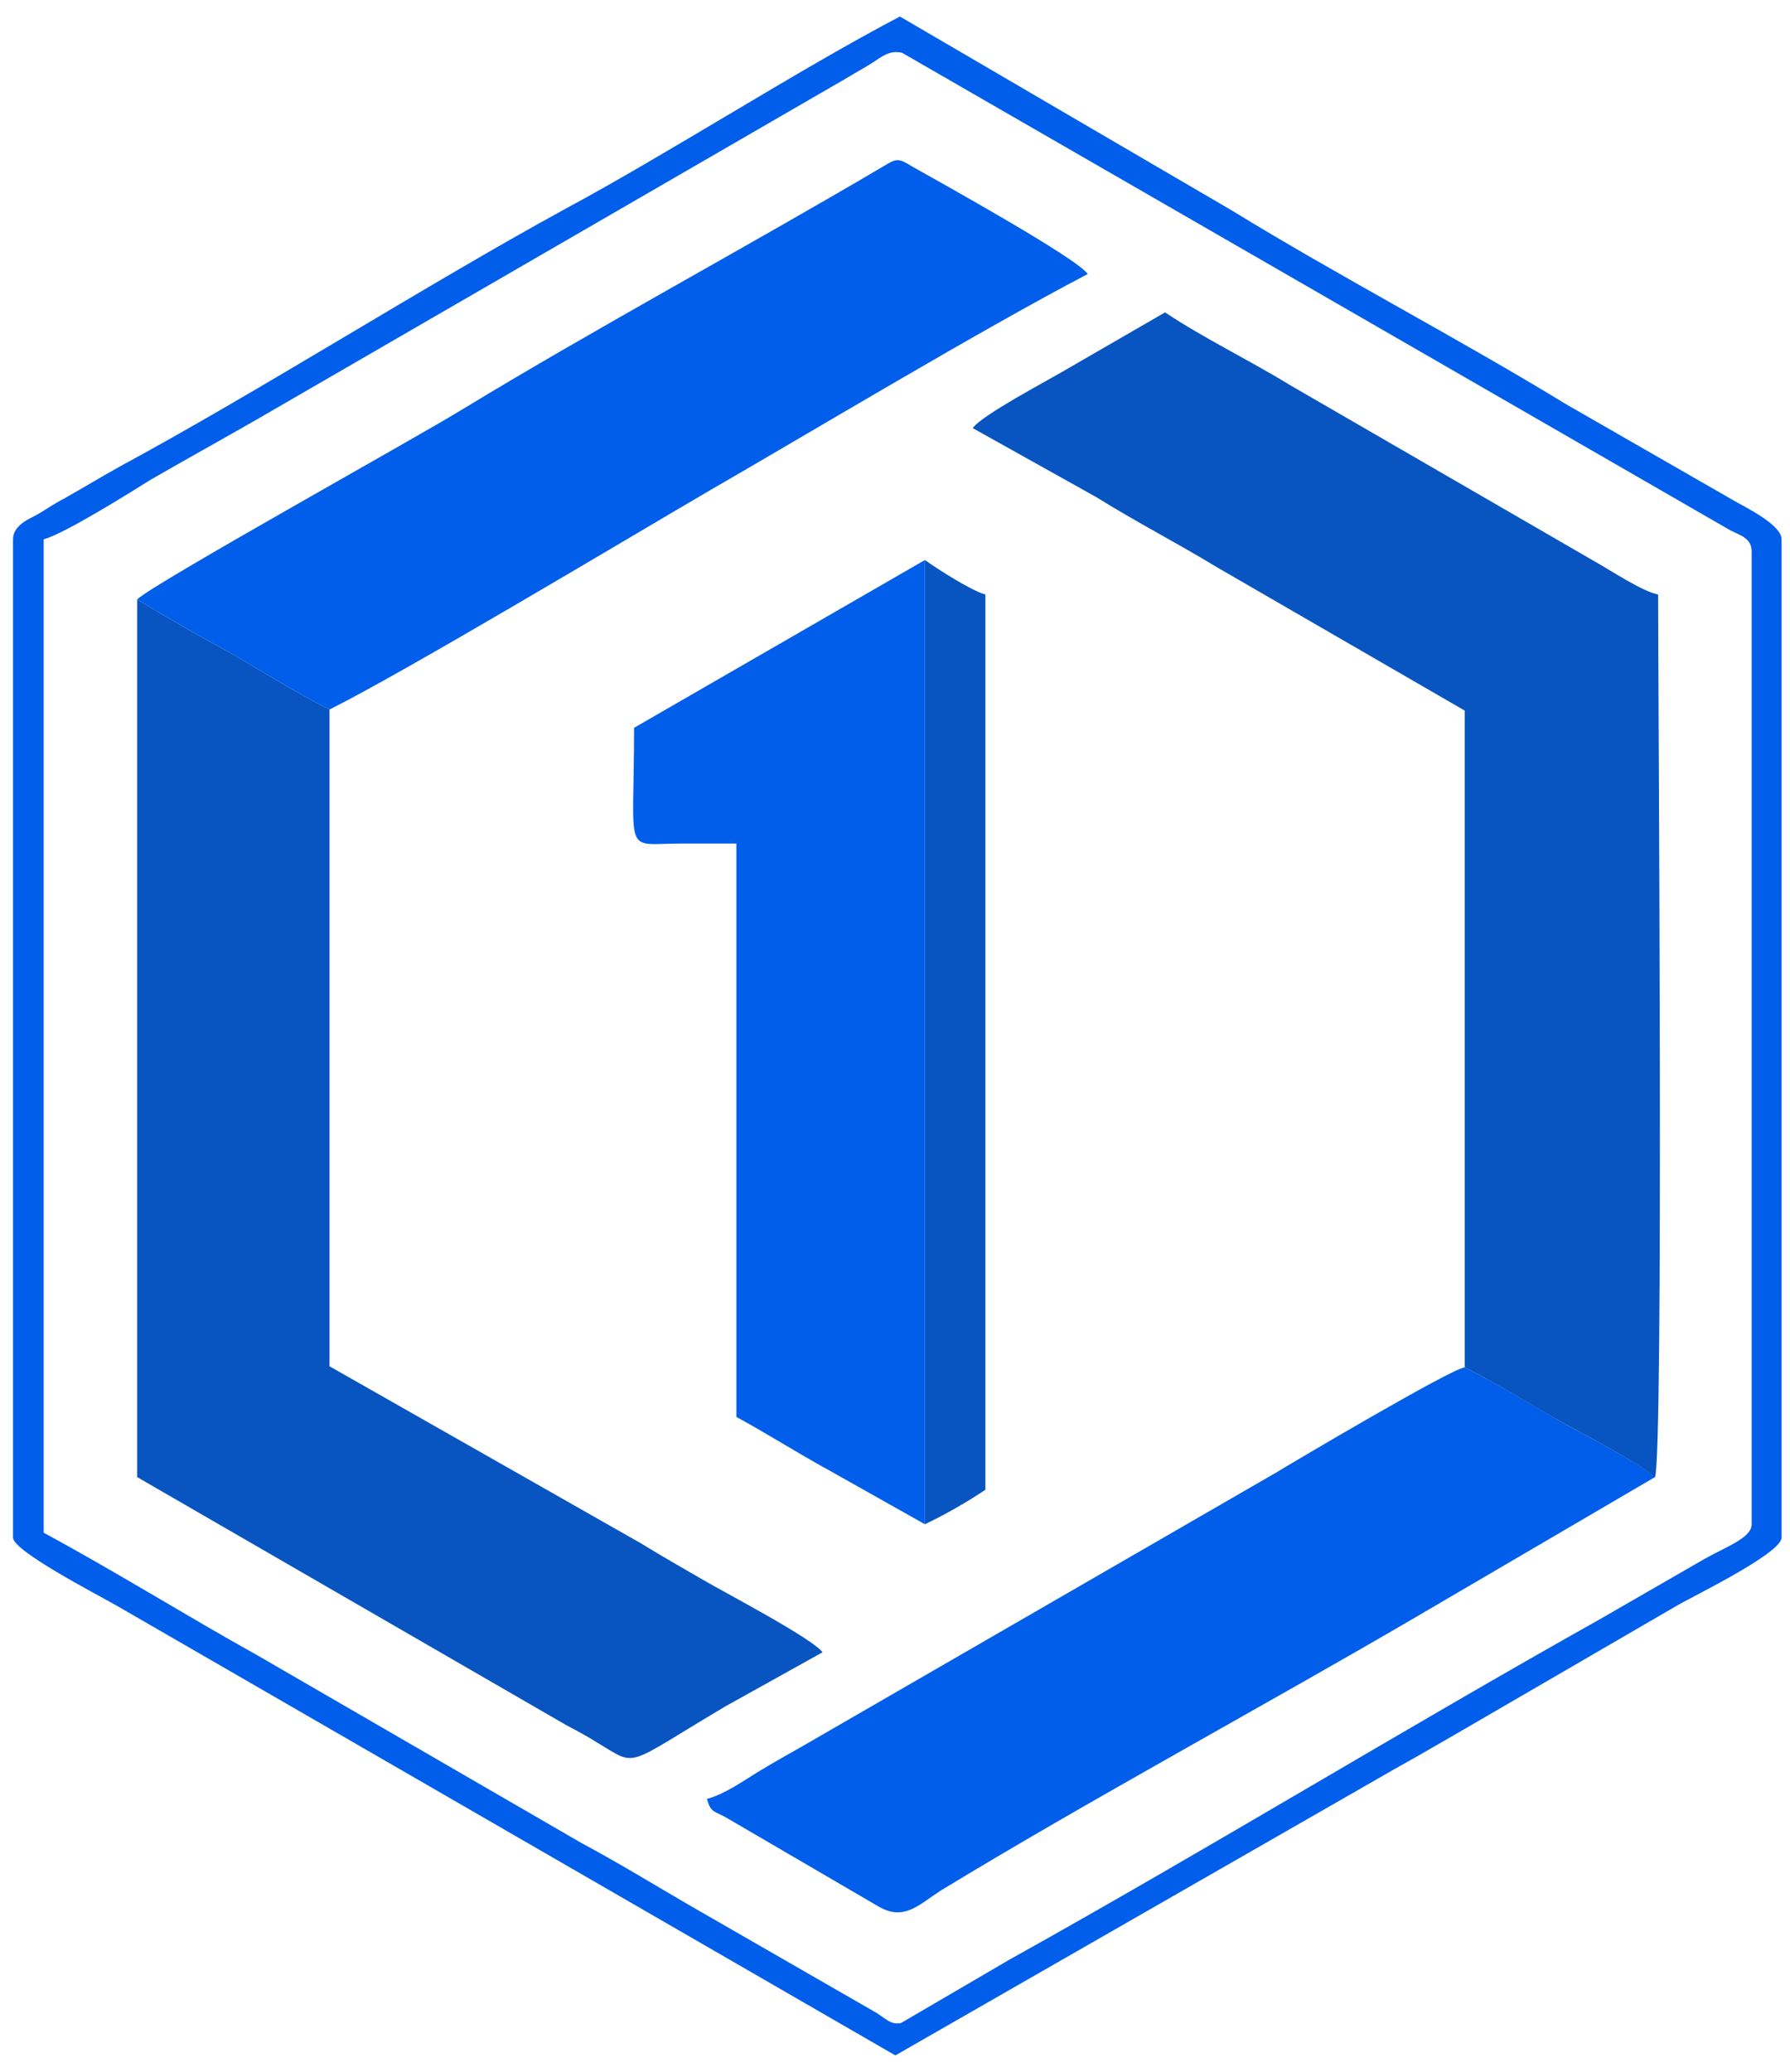
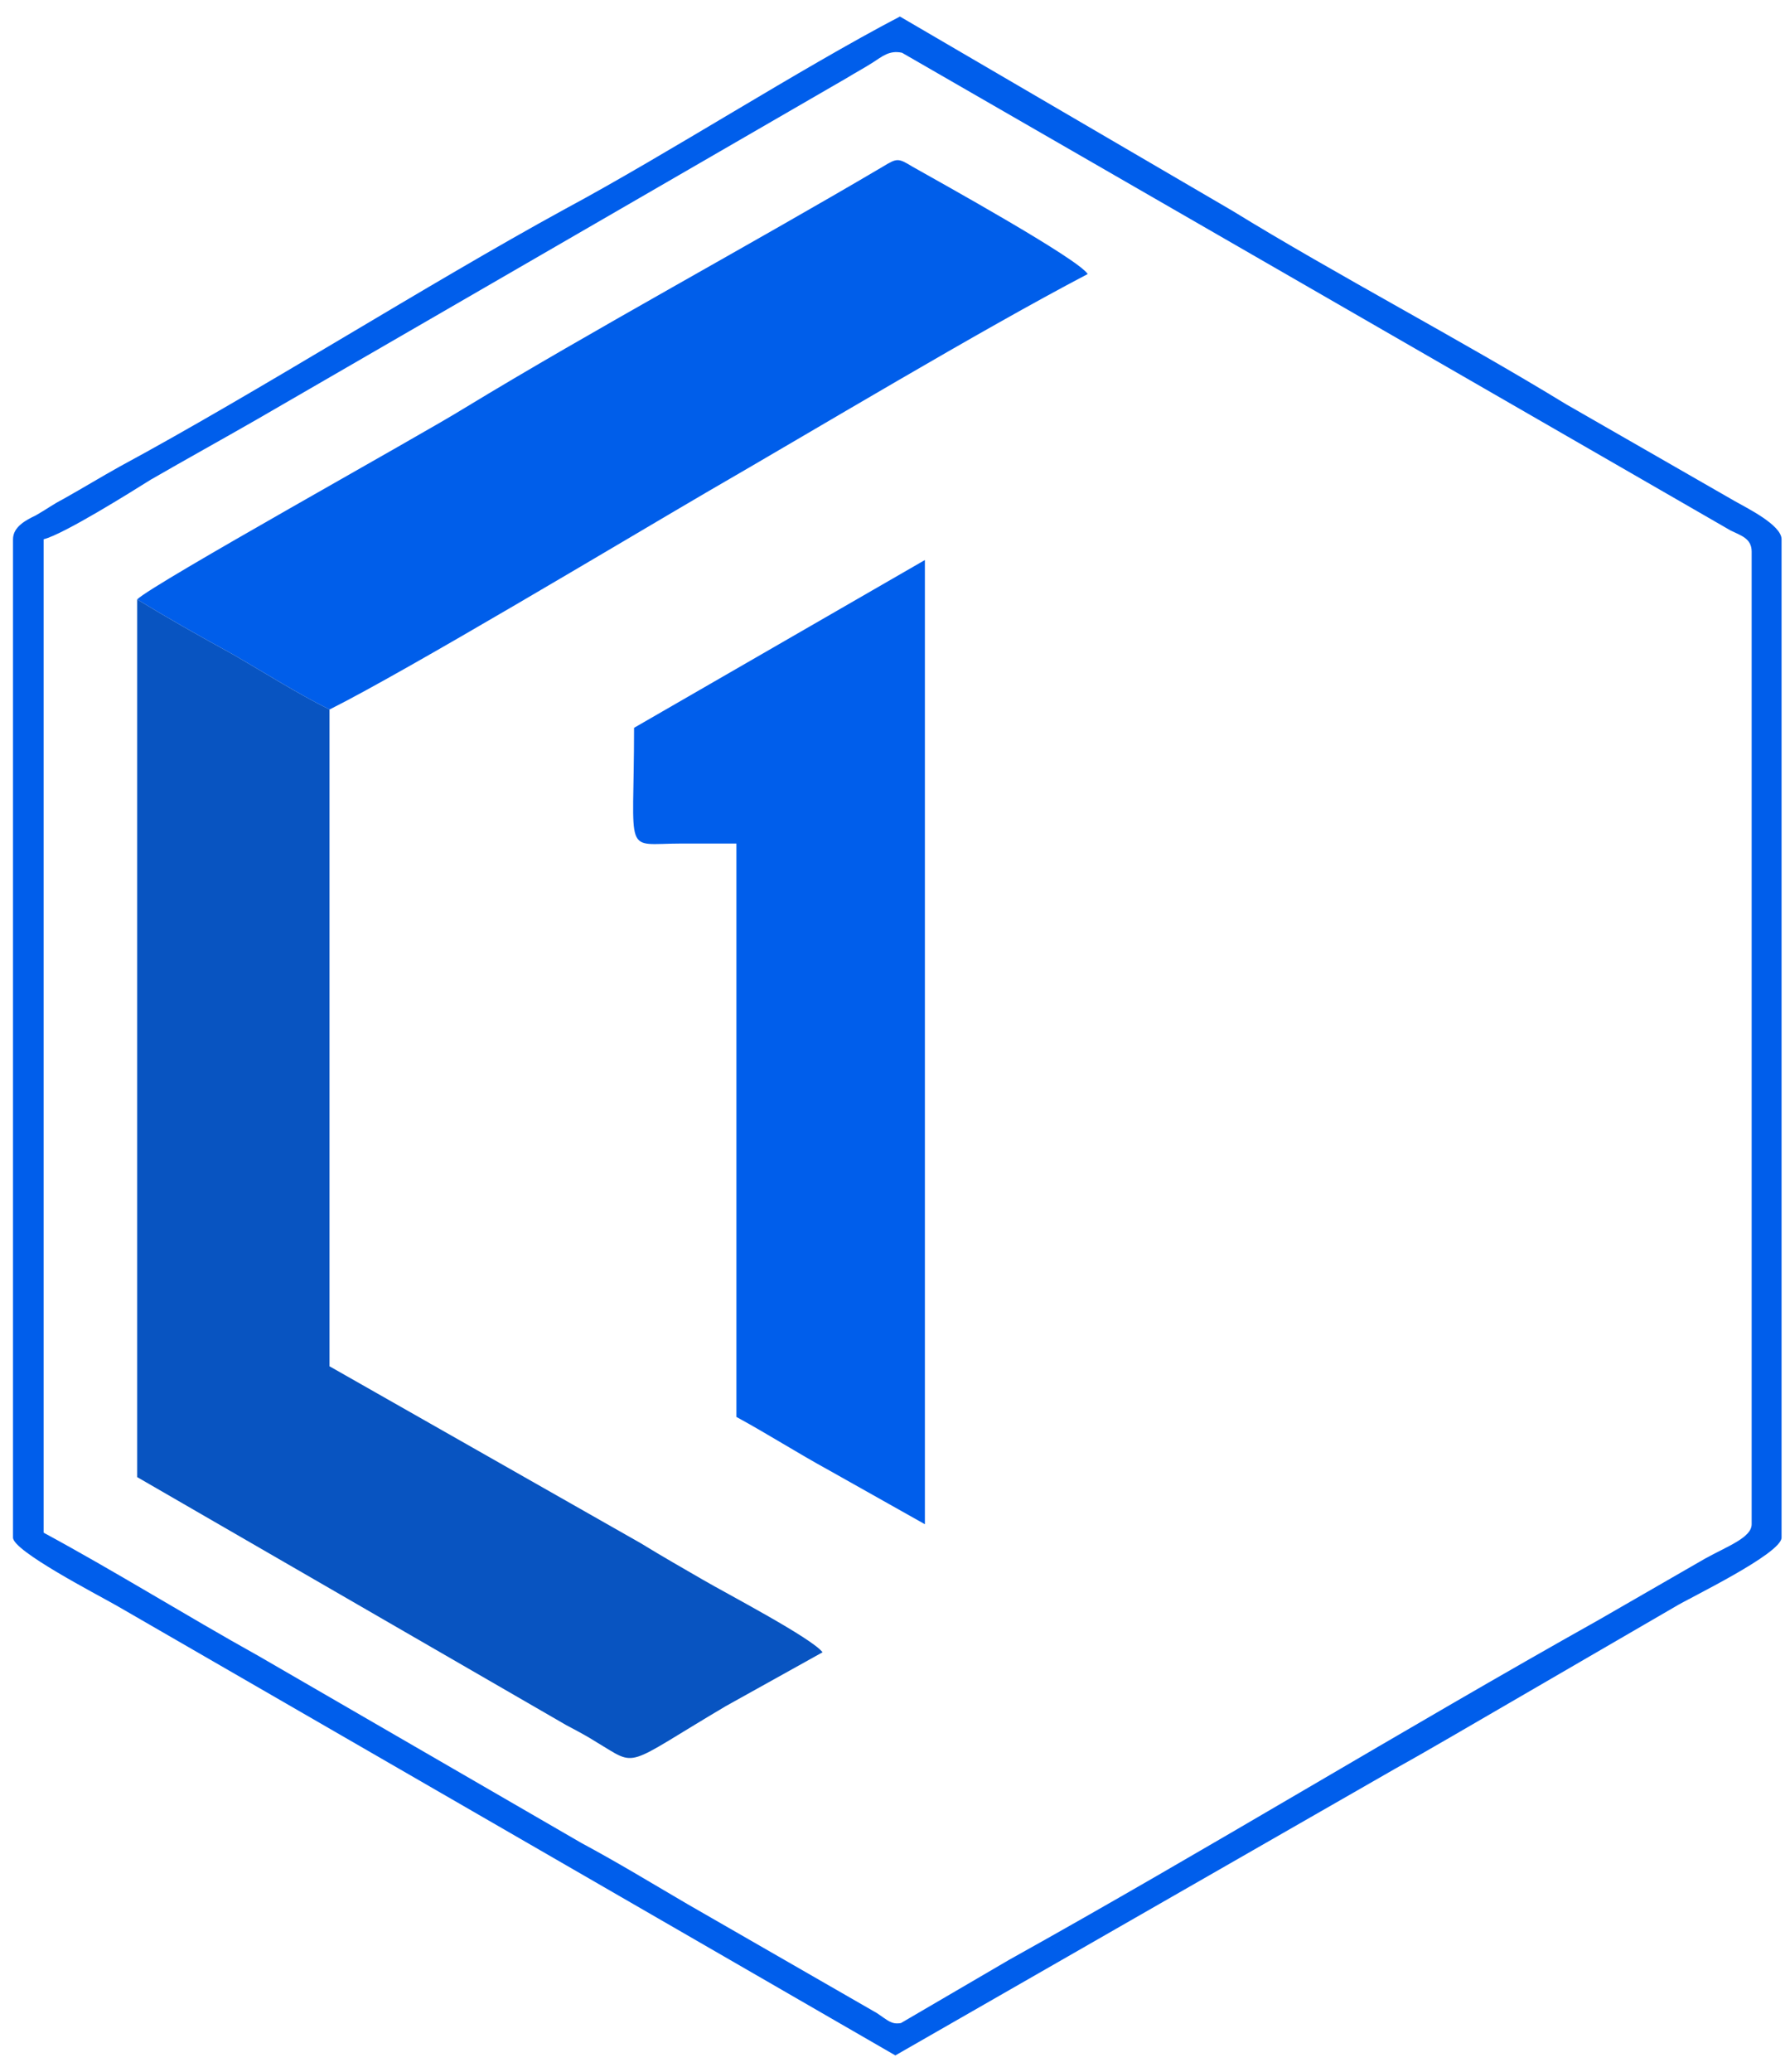
<svg xmlns="http://www.w3.org/2000/svg" xml:space="preserve" width="50.9mm" height="58.9mm" version="1.1" style="shape-rendering:geometricPrecision; text-rendering:geometricPrecision; image-rendering:optimizeQuality; fill-rule:evenodd; clip-rule:evenodd" viewBox="0 0 5090 5890">
  <defs>
    <style type="text/css">
   
    .fil0 {fill:#005EEA}
    .fil2 {fill:#005EEB}
    .fil1 {fill:#0854C1}
   
  </style>
  </defs>
  <g id="Слой_x0020_1">
    <path class="fil0" d="M390 1704c85,52 175,103 270,155 90,52 188,114 277,158 218,-109 830,-476 1073,-618 310,-179 772,-457 1083,-620 -28,-44 -422,-262 -498,-305 -41,-25 -44,-25 -85,0 -378,223 -822,463 -1189,686 -122,76 -887,500 -931,544l0 0z" />
-     <path class="fil0" d="M4706 4199c-49,-43 -204,-122 -272,-160 -95,-55 -177,-106 -269,-152 -41,5 -495,274 -536,299l-1342 775c-49,28 -87,49 -133,77 -44,27 -93,62 -144,76 13,43 21,32 62,57l425 248c73,43 114,-3 177,-44 421,-256 919,-525 1352,-778l680 -398 0 0z" />
-     <path class="fil1" d="M4165 3887c92,46 174,98 269,152 68,38 223,117 272,161 25,-63 9,-2235 9,-2510 -44,-8 -134,-68 -177,-92l-871 -504c-114,-70 -245,-133 -354,-206l-277 160c-55,33 -243,131 -270,169l351 196c114,71 229,130 346,201l702 406 0 1867 0 0z" />
    <path class="fil1" d="M937 2017c-89,-44 -187,-106 -277,-158 -95,-52 -185,-103 -270,-155l0 2495 1220 705c32,17 57,30 87,49 119,71 73,71 367,-103l275 -153c-30,-40 -275,-168 -340,-206 -57,-33 -115,-66 -177,-104l-885 -503 0 -1867 0 0z" />
-     <path class="fil1" d="M2630 4333c57,-27 120,-63 172,-98l0 -2545c-39,-10 -137,-73 -172,-98l0 2741z" />
    <path class="fil2" d="M2630 4333l0 -2741 -827 477c0,372 -33,329 133,329 55,0 106,0 158,0l0 1630c90,49 171,101 264,152l272 153z" />
    <path class="fil2" d="M124 1533c57,-14 253,-137 304,-169 104,-60 202,-114 303,-172l1673 -968c33,-20 49,-28 79,-47 25,-16 46,-35 82,-27l2356 1358c28,14 60,22 60,60l0 2765c0,38 -68,62 -133,98l-302 174c-553,310 -1119,656 -1676,966l-308 180c-27,5 -38,-8 -68,-28l-539 -310c-106,-62 -196,-117 -302,-174l-917 -531c-210,-117 -405,-239 -612,-351l0 -2824 0 0zm-87 0l0 2838c0,38 236,160 294,193l2215 1279 1423 -816c54,-30 106,-60 163,-93l632 -367c35,-22 302,-150 302,-196l0 -2838c0,-41 -101,-90 -134,-109l-479 -275c-299,-183 -653,-368 -949,-550l-945 -552c-285,149 -658,389 -952,547 -397,217 -868,517 -1266,732 -54,30 -103,60 -160,92 -36,19 -44,27 -79,47 -27,13 -65,32 -65,68l0 0z" />
  </g>
</svg>